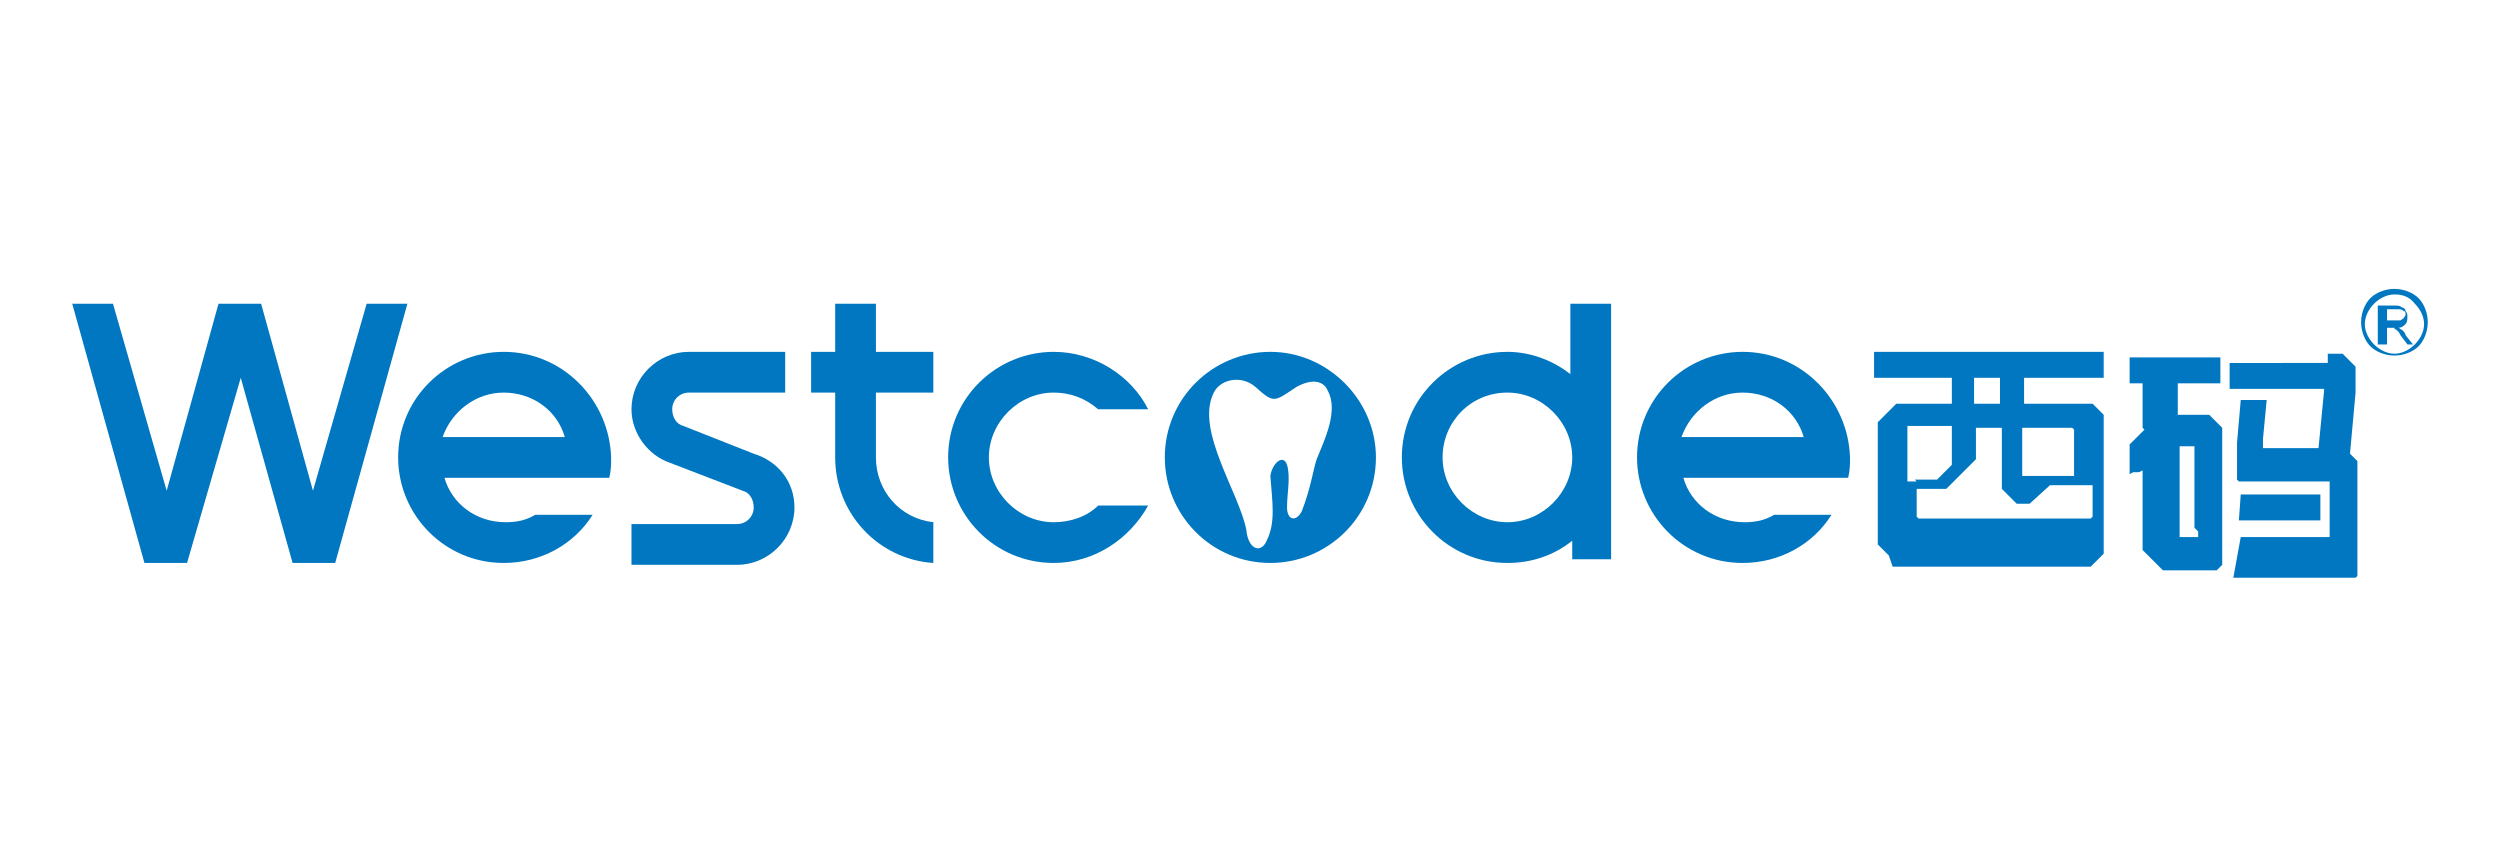
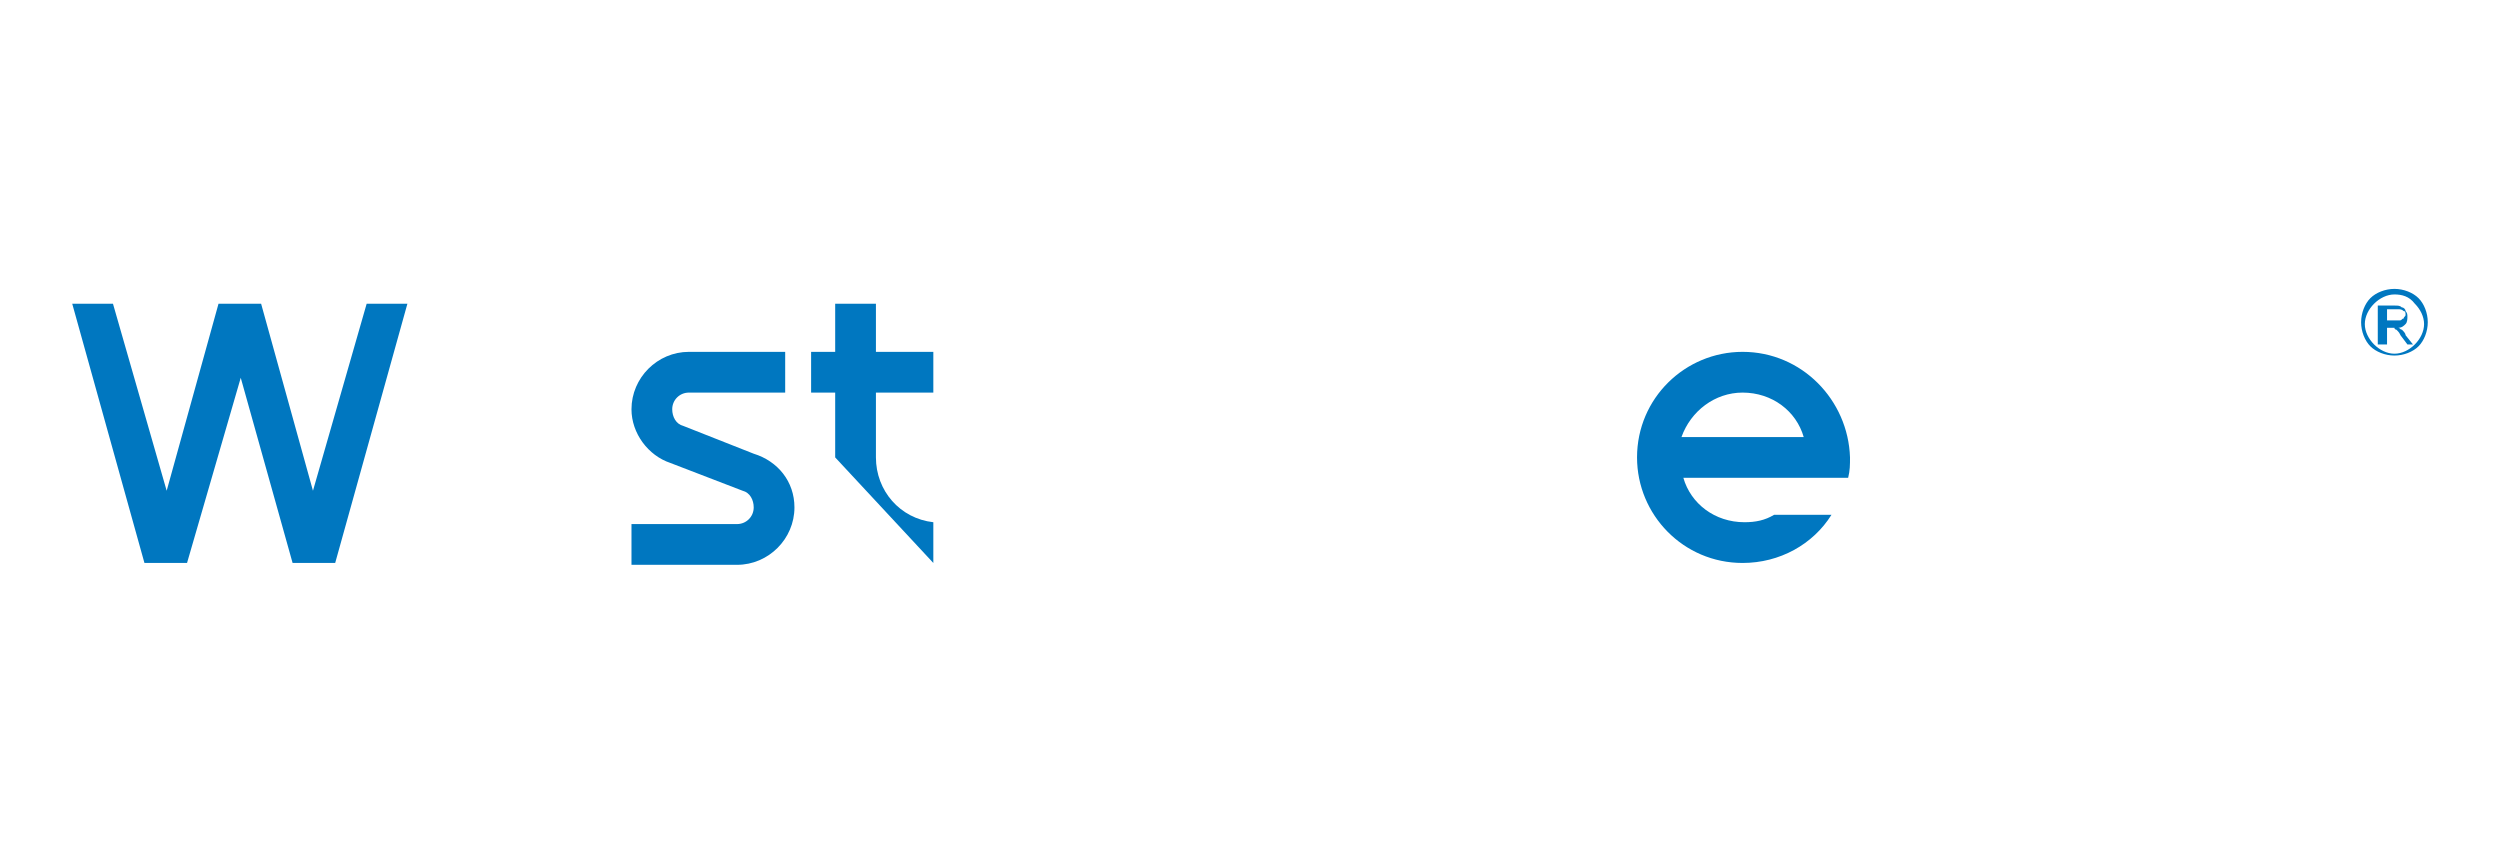
<svg xmlns="http://www.w3.org/2000/svg" id="Capa_1" x="0px" y="0px" viewBox="0 0 135 46" style="enable-background:new 0 0 135 46;" xml:space="preserve">
  <style type="text/css">	.st0{fill:#0077C0;}	.st1{fill-rule:evenodd;clip-rule:evenodd;fill:#0077C0;}</style>
  <g>
    <path class="st0" d="M129.3,15.6L129.3,15.6L129.3,15.6L129.3,15.6L129.3,15.6c0.5,0,1,0.2,1.3,0.5h0c0.3,0.3,0.5,0.8,0.5,1.3h0v0  v0h0c0,0.5-0.2,1-0.5,1.3v0c-0.3,0.3-0.8,0.5-1.3,0.5v0h0h0v0c-0.5,0-1-0.2-1.3-0.5c-0.3-0.3-0.5-0.8-0.5-1.3h0v0v0h0  c0-0.5,0.2-1,0.5-1.3l0,0C128.3,15.8,128.8,15.6,129.3,15.6 M129.3,15.9L129.3,15.9L129.3,15.9c-0.4,0-0.8,0.2-1.1,0.5v0  c-0.3,0.3-0.5,0.7-0.5,1.1h0v0v0h0c0,0.4,0.2,0.8,0.5,1.1c0.3,0.3,0.7,0.5,1.1,0.5v0h0h0v0c0.4,0,0.8-0.2,1.1-0.5h0  c0.3-0.3,0.5-0.7,0.5-1.1h0v0v0h0c0-0.4-0.2-0.8-0.5-1.1l0,0C130.1,16,129.7,15.9,129.3,15.9L129.3,15.9L129.3,15.9z" />
    <path class="st0" d="M128.7,17.3h0.6c0.1,0,0.2,0,0.3,0c0.1,0,0.1-0.1,0.2-0.1c0-0.1,0.1-0.1,0.1-0.2c0-0.1,0-0.2-0.1-0.2  c-0.1-0.1-0.2-0.1-0.3-0.1h-0.6V17.3z M128.4,18.5v-2h0.9c0.2,0,0.3,0,0.4,0.1c0.1,0,0.2,0.1,0.2,0.2c0.1,0.1,0.1,0.2,0.1,0.3  c0,0.1,0,0.3-0.1,0.4c-0.1,0.1-0.2,0.2-0.4,0.2c0.1,0,0.1,0.1,0.2,0.1c0.1,0.1,0.2,0.2,0.2,0.3l0.4,0.5h-0.3l-0.3-0.4  c-0.1-0.1-0.1-0.2-0.2-0.3c-0.1-0.1-0.1-0.1-0.1-0.1c0,0-0.1,0-0.1-0.1c0,0-0.1,0-0.1,0h-0.3v0.9H128.4z" />
-     <path class="st1" d="M125.7,19.1l0.2,0l0.2,0l0.2,0l0.1,0l0.1,0l0.1,0.1l0.1,0.1l0.1,0.1l0.1,0.1l0.1,0.1l0.1,0.1l0.1,0.1l0,0.1  l0,0.1l0,0.2l0,0.2l0,0.1l0,0.1l0,0.1l0,0.1l0,0.1l0,0.1l0,0.1l0,0.1l-0.3,3.3l0,0l0.1,0.1l0.1,0.1l0.1,0.1l0.1,0.1l0,0.1l0,0.1  l0,0.1l0,0.1l0,0.1l0,0.1l0,0.1l0,0.1l0,0.1l0,0.1l0,0.1v3.2l0,0.1l0,0.1l0,0.1l0,0.1l0,0.1l0,0.1l0,0.1l0,0.1l0,0.1l0,0.1l0,0.1  l0,0.1l0,0.1l0,0.1l0,0.1l0,0.1l0,0.1l0,0.1l0,0.1l-0.1,0.1l-0.1,0l-0.1,0l-0.1,0l-0.1,0l-0.1,0l-0.1,0l-0.1,0l-0.1,0l-0.1,0  l-0.1,0l-0.1,0l-0.1,0h-5.4L121,29h4.8l0,0l0,0l0,0l0,0l0,0l0,0l0,0l0,0l0,0l0,0l0,0l0,0l0,0l0-0.1l0-0.1v-2.8l0,0l0,0l0,0l0,0l0,0  l0,0l0,0l0,0l0,0l0,0l0,0l0,0l0,0l0,0l0,0l0,0h-3.1l-0.1,0l-0.1,0l-0.1,0l-0.1,0l-0.1,0l-0.1,0l-0.1,0l-0.1,0l-0.1,0l-0.1,0l-0.1,0  l-0.1,0l-0.1,0l-0.1,0l-0.1,0l-0.1,0l-0.1,0l-0.1,0l-0.1-0.1l0-0.1l0-0.1l0-0.1l0-0.1l0-0.1l0-0.1l0-0.1l0-0.1l0-0.1l0-0.1l0-0.1  l0-0.1l0-0.1l0-0.1l0-0.1l0-0.1l0-0.1l0-0.1l0-0.1l0-0.1l0.2-2.3h1.4l-0.2,2.1l0,0.1l0,0.1l0,0.1l0,0.1l0,0l0,0l0,0l0,0l0,0.1l0,0  l0,0l0,0l0,0l0,0l0,0l0,0l0,0l0,0l0,0l0,0l0,0l0,0l0,0l0,0h3l0.3-3.1l0,0l0,0l0,0l0,0l0,0l0,0l0,0l0,0l0-0.1l0,0l0,0l0,0l-0.1,0  l-0.1,0l-0.1,0l-0.1,0h-4.7v-1.4H125.7z M120.9,28.1l0.1-1.4h4.3v1.4H120.9z M118.5,28.5v-4.4l0,0l0,0l0,0l0,0l0,0l0,0l0,0l0,0l0,0  l0,0l0,0l0,0l0,0l0,0l0,0l0,0l-0.8,0l0,0l0,0l0,0l0,0l0,0l0,0l0,0l0,0l0,0l0,0l0,0l0,0l0,0l0,0l0,0l0,0v4.5l0,0.1l0,0.1l0,0.1  l0,0.1l0,0l0,0l0,0l0,0l0,0l0,0l0,0l0,0l0,0l0,0l0,0l0,0h1l0,0l0,0l0,0l0,0l0-0.1l0-0.1l0-0.1L118.5,28.5z M115.7,23.1l0-0.1l0-0.1  l0-0.1l0-0.1l0-0.1l0-0.1l0-0.1l0-0.1l0-0.1l0-0.1l0-0.1l0-0.1l0-0.1l0-0.1l0-0.1l0-0.1l0-0.1l0-0.1l0-0.1l0-0.3l0-0.2H115v-1.4  h4.9v1.4h-2.3l0,0.1l0,0.3l0,0.1l0,0.1l0,0.1l0,0.1l0,0.1l0,0.1l0,0.1l0,0.1l0,0.1l0,0.1l0,0.1l0,0.2l1.3,0l0.1,0l0.1,0l0.1,0  l0.1,0l0.1,0.1l0.1,0.1l0.1,0.1l0.1,0.1l0.1,0.1l0.1,0.1l0.1,0.1l0,0.1l0,0.1l0,0.1l0,0.1l0,0.1V29l0,0.1l0,0.1l0,0.1l0,0.1l0,0.1  l0,0.1l0,0.1l0,0.1l0,0.1l0,0.1l0,0.1l0,0.1l0,0.1l0,0.1l0,0.1l0,0l-0.1,0.1l-0.1,0.1l-0.1,0.1l-0.1,0l-0.1,0l-0.1,0l-0.1,0l-0.1,0  l-2,0l-0.1,0l-0.1,0l-0.1,0l-0.1,0l-0.1-0.1l-0.1-0.1l-0.1-0.1L116,30l-0.1-0.1l-0.1-0.1l-0.1-0.1l0-0.1l0-0.1l0-0.1l0-0.1l0-0.1  v-3.8l-0.2,0.1l-0.1,0l-0.1,0l-0.1,0l-0.2,0.1V24l0.1-0.1l0.1-0.1l0.1-0.1l0.1-0.1l0.1-0.1l0.1-0.1l0.1-0.1l0.1-0.1L115.7,23.1  L115.7,23.1z M112,25.8v-1.9l0-0.1l0-0.1l0-0.1l0-0.1l0-0.1l0-0.1l0-0.1l-0.1-0.1l0,0l-0.1,0l-0.1,0l-0.1,0l-0.1,0l-0.1,0l-0.1,0  l-0.1,0l-2,0v2l0,0.1l0,0.1l0,0.1l0,0.1l0,0.1l0,0.1l0,0l0,0l0,0l0,0l0,0l0.1,0l0.1,0l0.1,0l0.1,0l0.1,0H112z M106.6,21.8l1.4,0  v-1.4h-1.4V21.8z M103.4,25.9L103.4,25.9l0.2,0l0.1,0l0.1,0l0.1,0l0.1,0l0.1,0l0.1,0l0,0l0.1,0l0.1,0l0.1,0l0.1,0l0.1-0.1l0.1-0.1  l0.1-0.1l0.1-0.1l0.1-0.1l0.1-0.1l0.1-0.1l0.1-0.1l0-0.1l0-0.1l0-0.1l0-0.1l0-0.1l0-0.1l0-0.1l0-0.1l0-0.1l0-0.1l0-0.1l0-0.1l0-0.1  l0-0.1l0-0.1l0-0.1l0-0.1l0-0.1l0-0.1l0-0.1l0,0l0,0l0,0l0,0l0-0.1l-1.8,0l-0.1,0l-0.1,0l-0.1,0l-0.1,0l-0.1,0l-0.1,0l0,0l0,0  l0,0.1l0,0.1l0,0.1l0,0.1l0,0.1l0,0.1l0,0.1l0,0.1l0,2.2l0.2,0l0.1,0l0.1,0l0.1,0L103.4,25.9L103.4,25.9z M109.6,27.2l-0.1,0  l-0.1,0l-0.1,0l-0.1,0l-0.1,0l-0.1,0l-0.1,0l-0.1-0.1l-0.1-0.1l-0.1-0.1l-0.1-0.1l-0.1-0.1l-0.1-0.1l-0.1-0.1l-0.1-0.1l0-0.1l0-0.1  l0-0.1l0-0.1l0-0.1l0-0.1l0-0.1l0-0.1l0,0l0,0l0,0l0,0l0-0.1l0-0.1l0-0.1v-2.2l-1.4,0l0,0.2l0,0.2l0,0.1l0,0.1l0,0.1l0,0.1l0,0.1  l0,0.1l0,0.1l0,0.1l0,0.1l0,0.1l0,0.1l0,0.1l0,0.1l-0.1,0.1l-0.1,0.1l-0.1,0.1l-0.1,0.1l-0.1,0.1l-0.1,0.1l-0.1,0.1l-0.1,0.1  l-0.1,0.1l-0.1,0.1l-0.1,0.1l-0.1,0.1l-0.1,0.1l-0.1,0.1l-0.1,0.1l-0.1,0.1l-0.1,0l-0.1,0l-0.1,0l-0.1,0l-0.1,0l-0.1,0l-0.1,0  l-0.1,0l-0.1,0l-0.1,0l-0.1,0l-0.1,0l-0.1,0l-0.1,0l-0.1,0l-0.1,0l0,1l0,0.1l0,0.1l0,0.1l0,0.1l0,0.1l0,0l0,0l0,0l0.1,0.1l0.1,0  l0.1,0l0.1,0l0.1,0l0.1,0l0.1,0l0.1,0l0.3,0l7.7,0l0.1,0l0.1,0l0.1,0l0.1,0l0.1,0l0.1,0l0.1-0.1l0-0.1l0,0l0-0.1l0-0.1l0-0.1l0-0.1  l0-0.1l0-0.1l0-0.1l0-0.9h-2.3L109.6,27.2z M101.2,20.4V19h12.4v1.4h-4.3v1.4h2.1l0.1,0l0.1,0l0.1,0l0.1,0l0.1,0l0.1,0l0.1,0l0.1,0  l0.1,0l0.1,0l0.1,0l0.1,0l0.1,0l0.1,0l0.1,0l0.1,0l0.1,0.1l0.1,0.1l0.1,0.1l0.1,0.1l0.1,0.1l0.1,0.1l0,0.1l0,0.1l0,0.1l0,0.1l0,0.1  l0,0.1l0,0.1l0,0.1l0,0.1l0,0.1l0,4.9l0,0.1l0,0.1l0,0.1l0,0.1l0,0.1l0,0.1l0,0.1l0,0.1l0,0.1l0,0.1l0,0.1l0,0.1l0,0.1l0,0.1l0,0.1  l0,0.1l-0.1,0.1l-0.1,0.1l-0.1,0.1l-0.1,0.1l-0.1,0.1l-0.1,0.1l-0.1,0.1l-0.1,0l-0.1,0l-0.1,0l-0.1,0l-0.1,0l-0.1,0l-0.1,0l-0.1,0  l-0.1,0l-8.2,0l-0.1,0l-0.1,0l-0.1,0l-0.1,0l-0.1,0l-0.1,0l-0.1,0l-0.1,0l-0.1,0l-0.1,0l-0.1,0l-0.1,0l-0.1,0l-0.1,0l-0.1,0l-0.1,0  L102,30l-0.1-0.1l-0.1-0.1l-0.1-0.1l-0.1-0.1l-0.1-0.1l-0.1-0.1l0-0.1l0-0.1l0-0.1l0-0.1l0-0.1l0-0.1l0-0.1l0-0.1l0-0.1l0-5.1  l0-0.1l0-0.1l0-0.1l0-0.1l0-0.1l0-0.1l0.1-0.1l0.1-0.1l0.1-0.1l0.1-0.1l0.1-0.1l0.1-0.1l0.1-0.1l0.1-0.1l0.1-0.1l0.1-0.1l0.1,0  l0.1,0l0.1,0l0.1,0l0.1,0l0.1,0l0.1,0l0.1,0h2.2v-1.4H101.2z" />
-     <path class="st1" d="M67.8,20.9c1,0.9,1,0.8,2.2,0c0.9-0.5,1.5-0.3,1.7,0.2c0.6,1.1-0.2,2.7-0.6,3.7c-0.2,0.6-0.3,1.5-0.8,2.8  c-0.3,0.6-0.8,0.5-0.8-0.2c0-0.8,0.2-1.6,0-2.3c-0.2-0.6-0.8-0.1-0.9,0.6c0.1,1.4,0.3,2.5-0.2,3.5c-0.3,0.7-1,0.5-1.1-0.6  c-0.4-2-2.7-5.3-1.8-7.3C65.8,20.5,67,20.2,67.8,20.9 M68.6,19c-3.1,0-5.7,2.5-5.7,5.7c0,3.1,2.5,5.7,5.7,5.7  c3.1,0,5.7-2.5,5.7-5.7C74.3,21.6,71.7,19,68.6,19z" />
    <path class="st1" d="M90.8,23.6c0.5-1.4,1.8-2.4,3.3-2.4c1.6,0,2.9,1,3.3,2.4H90.8z M94.1,19c-3.1,0-5.7,2.5-5.7,5.7  c0,3.1,2.5,5.7,5.7,5.7c2,0,3.8-1,4.8-2.6h-3.1c-0.5,0.3-1,0.4-1.6,0.4c-1.6,0-2.9-1-3.3-2.4l6.6,0v0l2.3,0  c0.1-0.4,0.1-0.7,0.1-1.1C99.8,21.6,97.3,19,94.1,19z" />
-     <path class="st1" d="M56.9,19c-3.1,0-5.7,2.5-5.7,5.7c0,3.1,2.5,5.7,5.7,5.7c2.2,0,4.1-1.3,5.1-3.1h-2.7c-0.6,0.6-1.5,0.9-2.4,0.9  c-1.9,0-3.5-1.6-3.5-3.5c0-1.9,1.6-3.5,3.5-3.5c0.9,0,1.7,0.3,2.4,0.9H62C61.1,20.3,59.1,19,56.9,19" />
-     <path class="st1" d="M23.9,23.6c0.5-1.4,1.8-2.4,3.3-2.4c1.6,0,2.9,1,3.3,2.4L23.9,23.6z M27.2,19c-3.1,0-5.7,2.5-5.7,5.7  c0,3.1,2.5,5.7,5.7,5.7c2,0,3.8-1,4.8-2.6h-3.1c-0.5,0.3-1,0.4-1.6,0.4c-1.6,0-2.9-1-3.3-2.4h7.8v0h1.1c0.1-0.4,0.1-0.7,0.1-1.1  C32.9,21.6,30.4,19,27.2,19z" />
-     <path class="st1" d="M81.4,21.2c1.9,0,3.5,1.6,3.5,3.5c0,1.9-1.6,3.5-3.5,3.5c-1.9,0-3.5-1.6-3.5-3.5  C77.9,22.8,79.4,21.2,81.4,21.2 M81.4,19c-3.1,0-5.7,2.5-5.7,5.7c0,3.1,2.5,5.7,5.7,5.7c1.3,0,2.5-0.4,3.5-1.2v1H87v-5.5v-8.3h-2.2  v3.8C83.9,19.5,82.7,19,81.4,19z" />
-     <path class="st1" d="M45.1,24.7v-3.5h-1.3V19h1.3v-2.6h2.2V19h3.1v2.2h-3.1v3.5c0,1.8,1.3,3.3,3.1,3.5v2.2  C47.4,30.2,45.1,27.7,45.1,24.7" />
+     <path class="st1" d="M45.1,24.7v-3.5h-1.3V19h1.3v-2.6h2.2V19h3.1v2.2h-3.1v3.5c0,1.8,1.3,3.3,3.1,3.5v2.2  " />
    <polygon class="st1" points="10.1,30.4 7.8,30.4 3.9,16.4 6.1,16.4 9,26.5 11.8,16.4 14.1,16.4 16.9,26.5 19.8,16.4 22,16.4   18.1,30.4 15.8,30.4 13,20.4  " />
    <path class="st1" d="M37.2,19c-1.7,0-3.1,1.4-3.1,3.1c0,1.3,0.9,2.5,2.1,2.9l3.9,1.5l0,0c0.4,0.1,0.6,0.5,0.6,0.9  c0,0.5-0.4,0.9-0.9,0.9v0h-5.7v2.2h5.7c1.7,0,3.1-1.4,3.1-3.1c0-1.4-0.9-2.5-2.2-2.9v0L36.9,23l0,0c-0.4-0.1-0.6-0.5-0.6-0.9  c0-0.5,0.4-0.9,0.9-0.9h5.2V19H37.2z" />
  </g>
</svg>